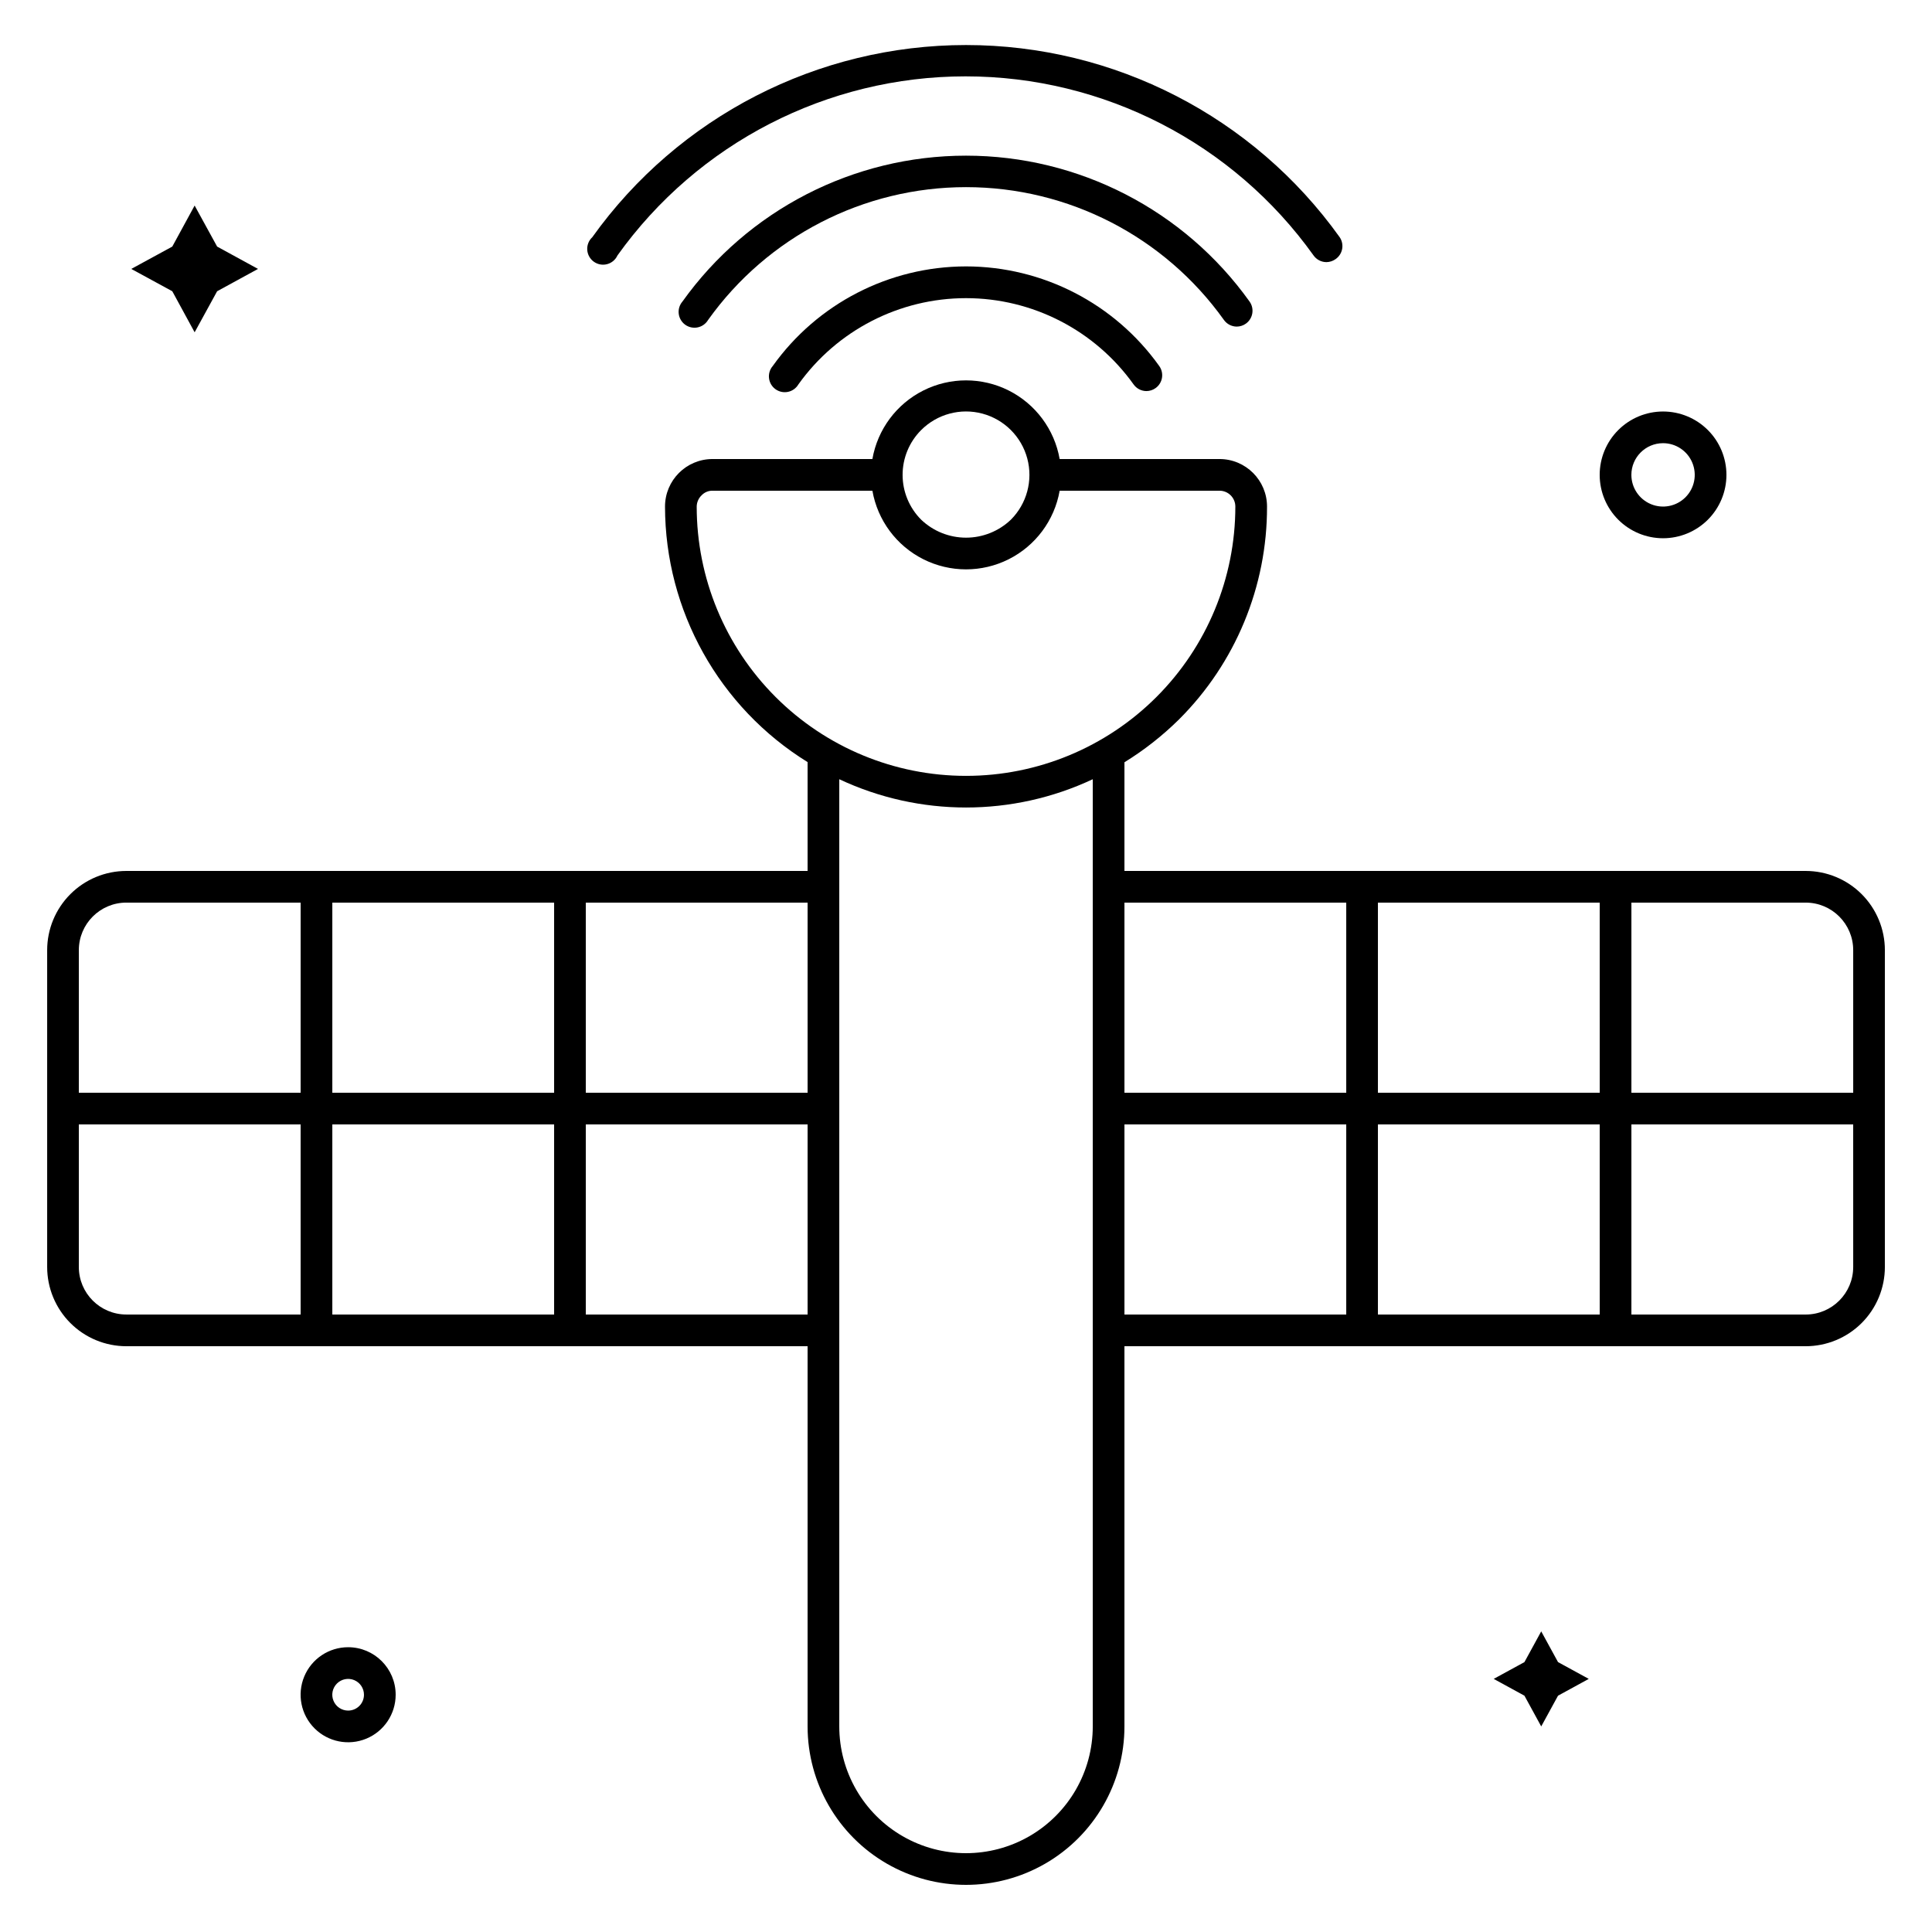
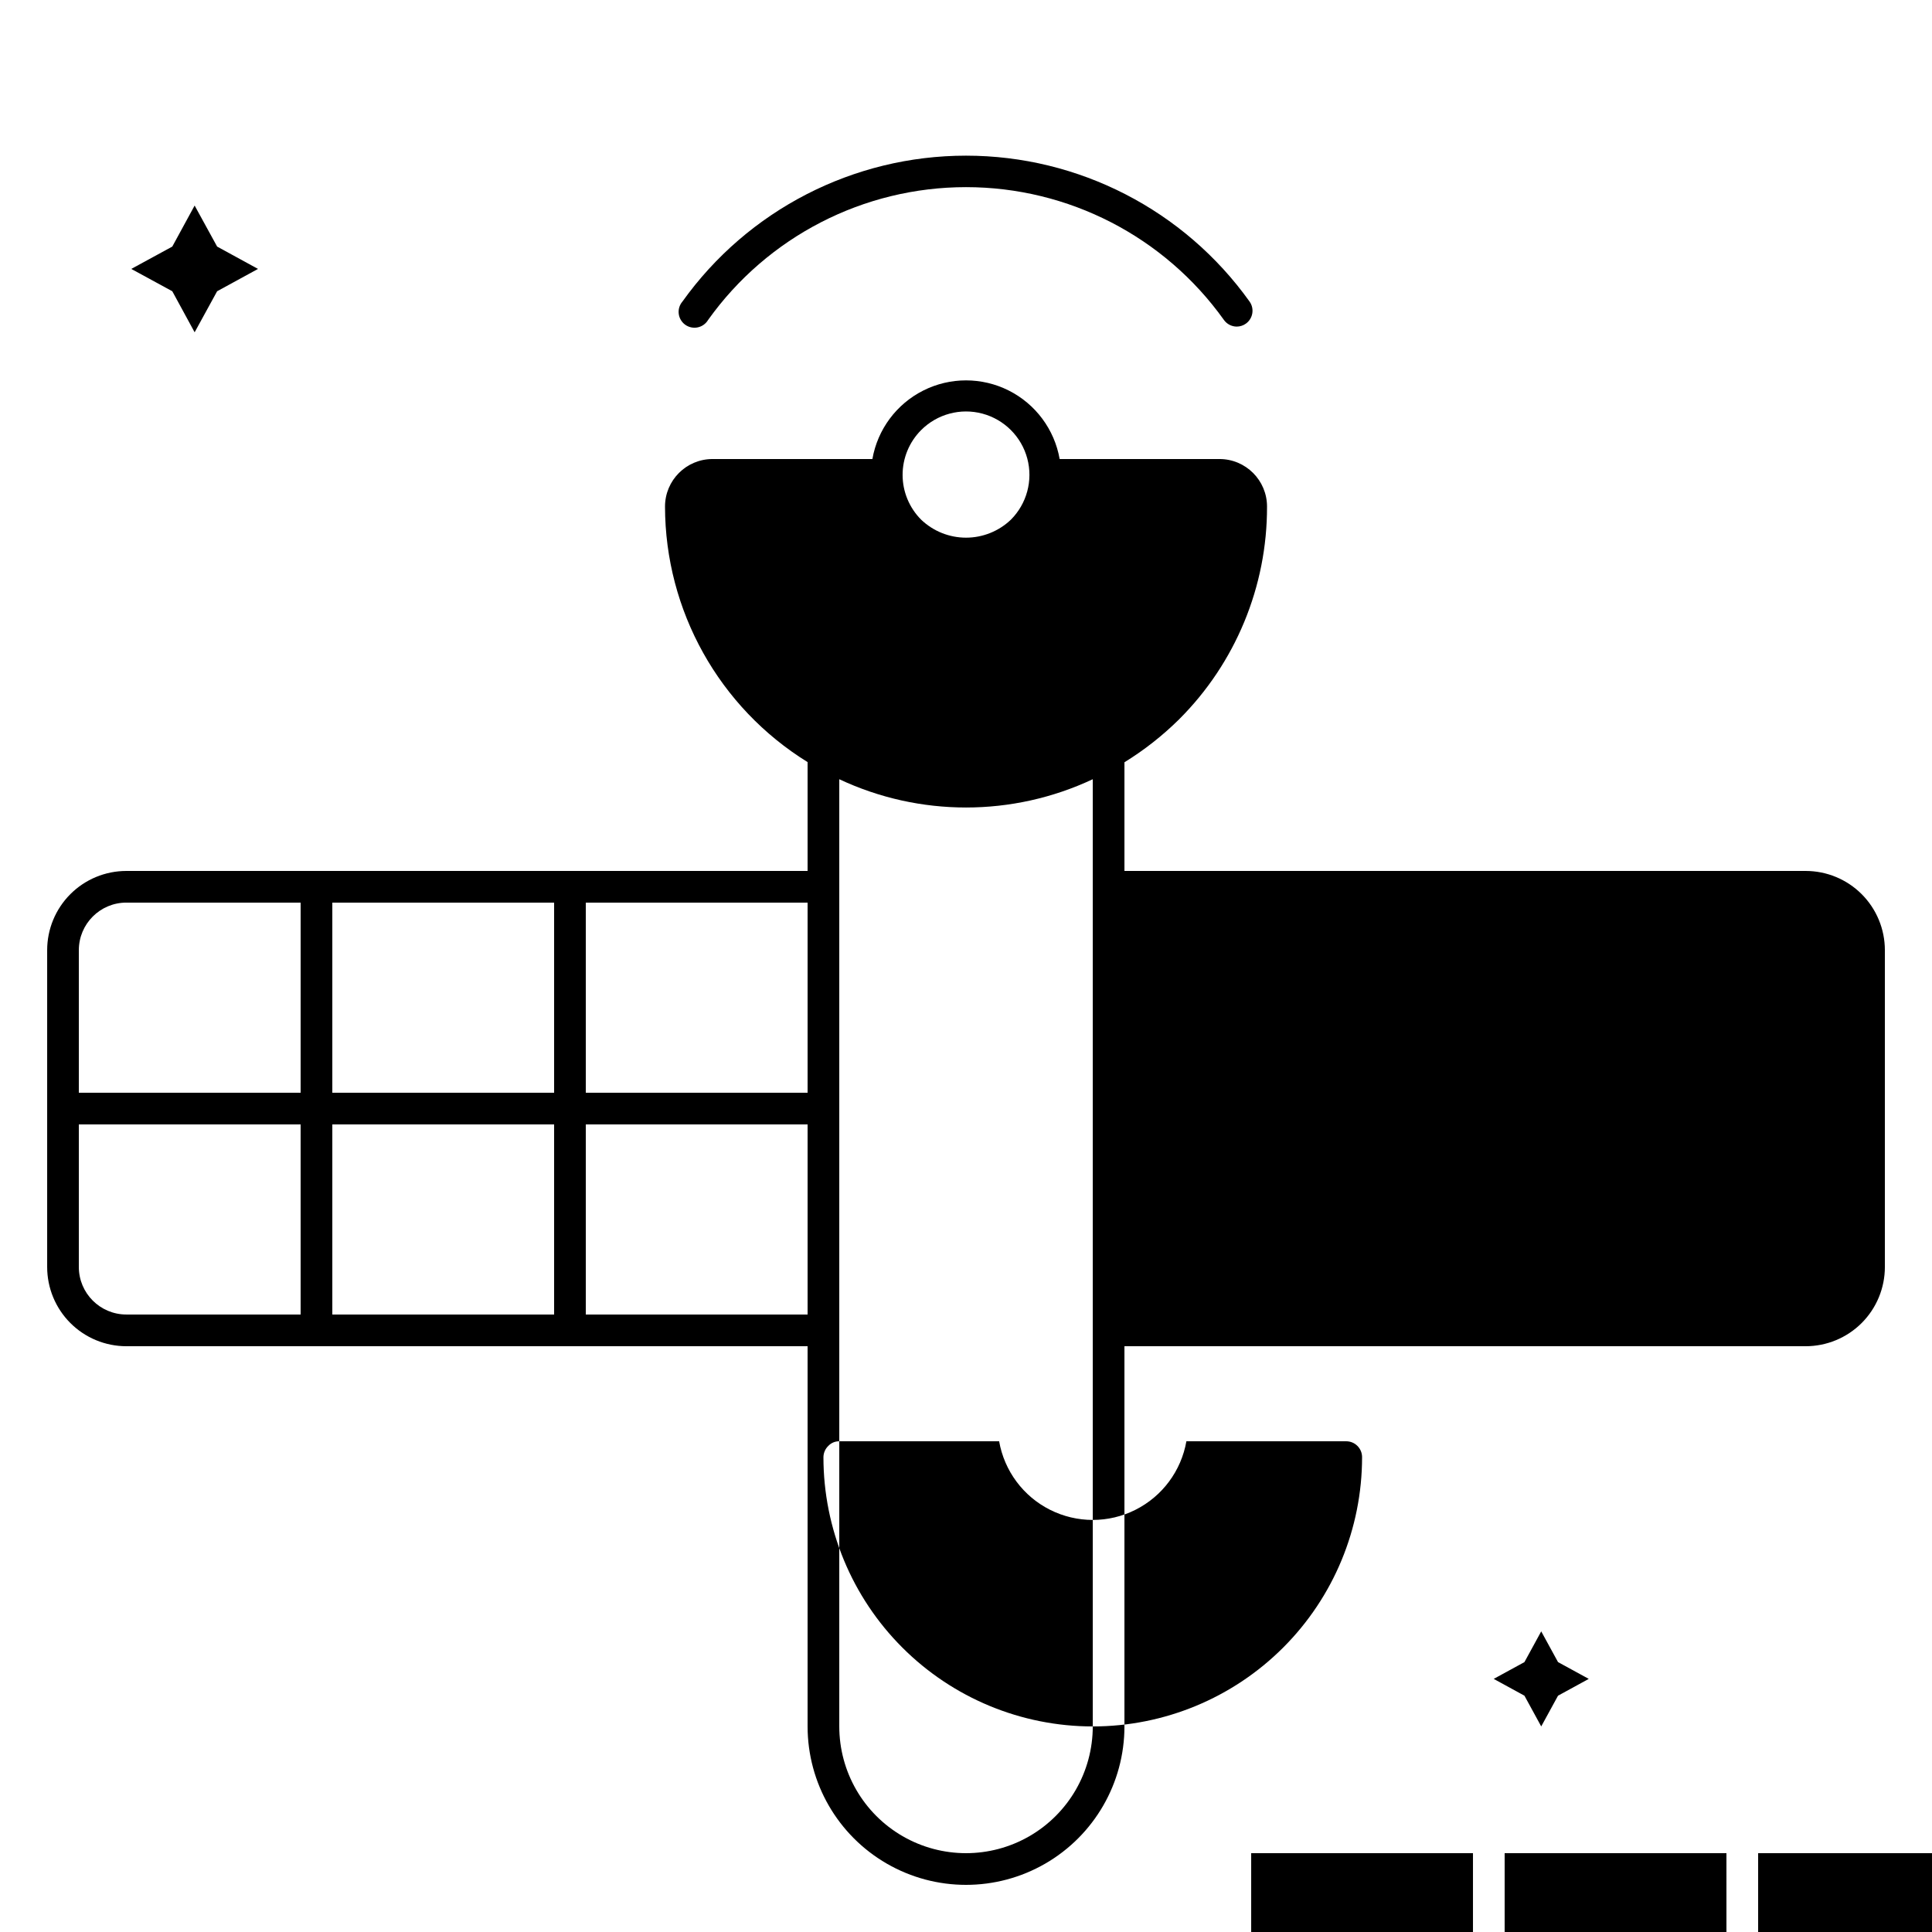
<svg xmlns="http://www.w3.org/2000/svg" fill="#000000" width="800px" height="800px" version="1.1" viewBox="144 144 512 512">
  <g>
-     <path d="m622.52 374.81h-180.53v-28.801c5.227-3.219 10.07-7.023 14.441-11.336 14.996-14.941 23.398-35.258 23.344-56.426 0-6.957-5.641-12.598-12.598-12.598h-42.359c-1.375-7.848-6.383-14.582-13.5-18.16s-15.508-3.578-22.629 0c-7.117 3.578-12.121 10.312-13.496 18.16h-42.363c-6.957 0-12.594 5.641-12.594 12.598 0.035 27.586 14.324 53.199 37.785 67.719v28.844h-180.53c-5.57 0-10.91 2.211-14.844 6.148-3.938 3.938-6.148 9.277-6.148 14.844v83.969c0 5.566 2.211 10.906 6.148 14.844 3.934 3.934 9.273 6.148 14.844 6.148h180.53v100.76c0 15 8 28.859 20.992 36.359 12.988 7.5 28.992 7.5 41.984 0 12.988-7.5 20.992-21.359 20.992-36.359v-100.76h180.53c5.566 0 10.906-2.215 14.844-6.148 3.934-3.938 6.148-9.277 6.148-14.844v-83.969c0-5.566-2.215-10.906-6.148-14.844-3.938-3.938-9.277-6.148-14.844-6.148zm-398.85 117.55h-46.18c-6.957 0-12.598-5.641-12.598-12.594v-37.785h58.777zm0-58.777h-58.777v-37.785c0-6.957 5.641-12.598 12.598-12.598h46.18zm67.176 58.777h-58.777v-50.379h58.777zm0-58.777h-58.777v-50.383h58.777zm67.176 58.777h-58.777v-50.379h58.777zm0-58.777h-58.777v-50.383h58.777zm30.102-175.62c4.246-4.242 10.434-5.902 16.23-4.348 5.797 1.555 10.328 6.082 11.883 11.883 1.551 5.797-0.105 11.984-4.352 16.23-3.199 3.055-7.457 4.758-11.879 4.758-4.426 0-8.68-1.703-11.883-4.758-3.152-3.152-4.926-7.426-4.926-11.883 0-4.457 1.773-8.73 4.926-11.883zm45.469 343.56c0 12-6.402 23.086-16.793 29.086-10.395 6-23.195 6-33.59 0-10.391-6-16.793-17.086-16.793-29.086v-251.02c21.277 9.992 45.898 9.992 67.176 0zm-33.586-251.91c-18.93 0-37.086-7.519-50.469-20.906-13.387-13.383-20.906-31.535-20.906-50.465 0.016-1.129 0.484-2.203 1.301-2.984 0.754-0.793 1.805-1.234 2.898-1.215h42.363c1.375 7.848 6.379 14.582 13.496 18.16 7.121 3.578 15.512 3.578 22.629 0s12.125-10.312 13.5-18.16h42.359c1.113 0 2.184 0.441 2.969 1.23 0.789 0.785 1.23 1.855 1.23 2.969 0 18.93-7.519 37.082-20.902 50.465-13.387 13.387-31.539 20.906-50.469 20.906zm100.76 142.75h-58.777v-50.379h58.777zm0-58.777h-58.777v-50.383h58.777zm67.176 58.777h-58.781v-50.379h58.777zm0-58.777h-58.781v-50.383h58.777zm67.176 46.184h-0.004c0 6.953-5.641 12.594-12.594 12.594h-46.184v-50.379h58.777zm0-46.184h-58.781v-50.383h46.184c6.953 0 12.594 5.641 12.594 12.598z" />
-     <path d="m400 214.6c-20.336 0.016-39.414 9.852-51.223 26.406-0.766 0.895-1.121 2.07-0.977 3.238 0.141 1.168 0.766 2.223 1.723 2.906 0.957 0.684 2.156 0.938 3.309 0.695 1.152-0.242 2.148-0.957 2.746-1.969 10.246-14.348 26.789-22.863 44.422-22.863 17.629 0 34.172 8.516 44.418 22.863 0.785 1.102 2.051 1.758 3.402 1.762 0.875-0.004 1.723-0.281 2.434-0.797 1.871-1.348 2.301-3.953 0.965-5.836-11.809-16.555-30.883-26.391-51.219-26.406z" />
+     <path d="m622.52 374.81h-180.53v-28.801c5.227-3.219 10.07-7.023 14.441-11.336 14.996-14.941 23.398-35.258 23.344-56.426 0-6.957-5.641-12.598-12.598-12.598h-42.359c-1.375-7.848-6.383-14.582-13.5-18.16s-15.508-3.578-22.629 0c-7.117 3.578-12.121 10.312-13.496 18.16h-42.363c-6.957 0-12.594 5.641-12.594 12.598 0.035 27.586 14.324 53.199 37.785 67.719v28.844h-180.53c-5.57 0-10.91 2.211-14.844 6.148-3.938 3.938-6.148 9.277-6.148 14.844v83.969c0 5.566 2.211 10.906 6.148 14.844 3.934 3.934 9.273 6.148 14.844 6.148h180.53v100.76c0 15 8 28.859 20.992 36.359 12.988 7.5 28.992 7.5 41.984 0 12.988-7.5 20.992-21.359 20.992-36.359v-100.76h180.53c5.566 0 10.906-2.215 14.844-6.148 3.934-3.938 6.148-9.277 6.148-14.844v-83.969c0-5.566-2.215-10.906-6.148-14.844-3.938-3.938-9.277-6.148-14.844-6.148zm-398.85 117.55h-46.18c-6.957 0-12.598-5.641-12.598-12.594v-37.785h58.777zm0-58.777h-58.777v-37.785c0-6.957 5.641-12.598 12.598-12.598h46.18zm67.176 58.777h-58.777v-50.379h58.777zm0-58.777h-58.777v-50.383h58.777zm67.176 58.777h-58.777v-50.379h58.777zm0-58.777h-58.777v-50.383h58.777zm30.102-175.62c4.246-4.242 10.434-5.902 16.23-4.348 5.797 1.555 10.328 6.082 11.883 11.883 1.551 5.797-0.105 11.984-4.352 16.23-3.199 3.055-7.457 4.758-11.879 4.758-4.426 0-8.68-1.703-11.883-4.758-3.152-3.152-4.926-7.426-4.926-11.883 0-4.457 1.773-8.73 4.926-11.883zm45.469 343.56c0 12-6.402 23.086-16.793 29.086-10.395 6-23.195 6-33.59 0-10.391-6-16.793-17.086-16.793-29.086v-251.02c21.277 9.992 45.898 9.992 67.176 0zc-18.93 0-37.086-7.519-50.469-20.906-13.387-13.383-20.906-31.535-20.906-50.465 0.016-1.129 0.484-2.203 1.301-2.984 0.754-0.793 1.805-1.234 2.898-1.215h42.363c1.375 7.848 6.379 14.582 13.496 18.16 7.121 3.578 15.512 3.578 22.629 0s12.125-10.312 13.5-18.16h42.359c1.113 0 2.184 0.441 2.969 1.23 0.789 0.785 1.23 1.855 1.23 2.969 0 18.93-7.519 37.082-20.902 50.465-13.387 13.387-31.539 20.906-50.469 20.906zm100.76 142.75h-58.777v-50.379h58.777zm0-58.777h-58.777v-50.383h58.777zm67.176 58.777h-58.781v-50.379h58.777zm0-58.777h-58.781v-50.383h58.777zm67.176 46.184h-0.004c0 6.953-5.641 12.594-12.594 12.594h-46.184v-50.379h58.777zm0-46.184h-58.781v-50.383h46.184c6.953 0 12.594 5.641 12.594 12.598z" />
    <path d="m468.35 228.79c0.785 1.098 2.051 1.754 3.402 1.762 0.875-0.004 1.727-0.285 2.434-0.797 1.871-1.352 2.301-3.957 0.965-5.836-17.336-24.266-45.324-38.668-75.148-38.668s-57.812 14.402-75.152 38.668c-0.766 0.895-1.121 2.066-0.98 3.234 0.141 1.168 0.77 2.223 1.723 2.91 0.957 0.684 2.16 0.938 3.309 0.695 1.152-0.242 2.148-0.957 2.75-1.969 15.758-22.086 41.219-35.195 68.352-35.195 27.129 0 52.59 13.109 68.348 35.195z" />
-     <path d="m307.63 211.7c21.281-29.785 55.633-47.465 92.238-47.465 36.609 0 70.961 17.68 92.242 47.465 0.781 1.102 2.047 1.758 3.398 1.766 0.875-0.008 1.727-0.285 2.438-0.801 1.887-1.309 2.371-3.887 1.09-5.793-22.859-31.969-59.742-50.938-99.039-50.938-39.301 0-76.184 18.969-99.043 50.938-0.918 0.855-1.406 2.078-1.328 3.332s0.715 2.406 1.73 3.141c1.02 0.738 2.312 0.98 3.527 0.66 1.215-0.316 2.223-1.164 2.746-2.305z" />
-     <path d="m584.73 286.64c4.453 0 8.723-1.77 11.875-4.918 3.148-3.148 4.918-7.422 4.918-11.875s-1.77-8.727-4.918-11.875c-3.152-3.148-7.422-4.918-11.875-4.918-4.457 0-8.727 1.77-11.875 4.918-3.152 3.148-4.922 7.422-4.922 11.875s1.77 8.727 4.922 11.875c3.148 3.148 7.418 4.918 11.875 4.918zm0-25.191c3.394 0 6.457 2.047 7.754 5.184 1.301 3.141 0.582 6.75-1.816 9.152-2.402 2.402-6.016 3.121-9.152 1.82s-5.184-4.363-5.184-7.758c0-4.637 3.758-8.398 8.398-8.398z" />
-     <path d="m236.26 580.53c-5.094 0-9.688 3.066-11.637 7.773-1.949 4.707-0.871 10.125 2.731 13.727 3.602 3.602 9.02 4.68 13.727 2.731 4.703-1.949 7.773-6.543 7.773-11.637 0-6.957-5.641-12.594-12.594-12.594zm0 16.793c-1.699 0-3.231-1.023-3.879-2.594-0.652-1.566-0.293-3.371 0.91-4.574 1.199-1.199 3.004-1.559 4.574-0.91 1.57 0.652 2.59 2.18 2.59 3.879 0 1.113-0.441 2.184-1.227 2.969-0.789 0.789-1.855 1.23-2.969 1.23z" />
    <path d="m195.58 232.06 5.961-10.875 10.832-5.918-10.832-5.922-5.961-10.871-5.922 10.871-10.871 5.922 10.871 5.918z" />
    <path d="m552.44 576.33-4.449 8.145-8.145 4.449 8.145 4.453 4.449 8.145 4.453-8.145 8.145-4.453-8.145-4.449z" />
  </g>
</svg>